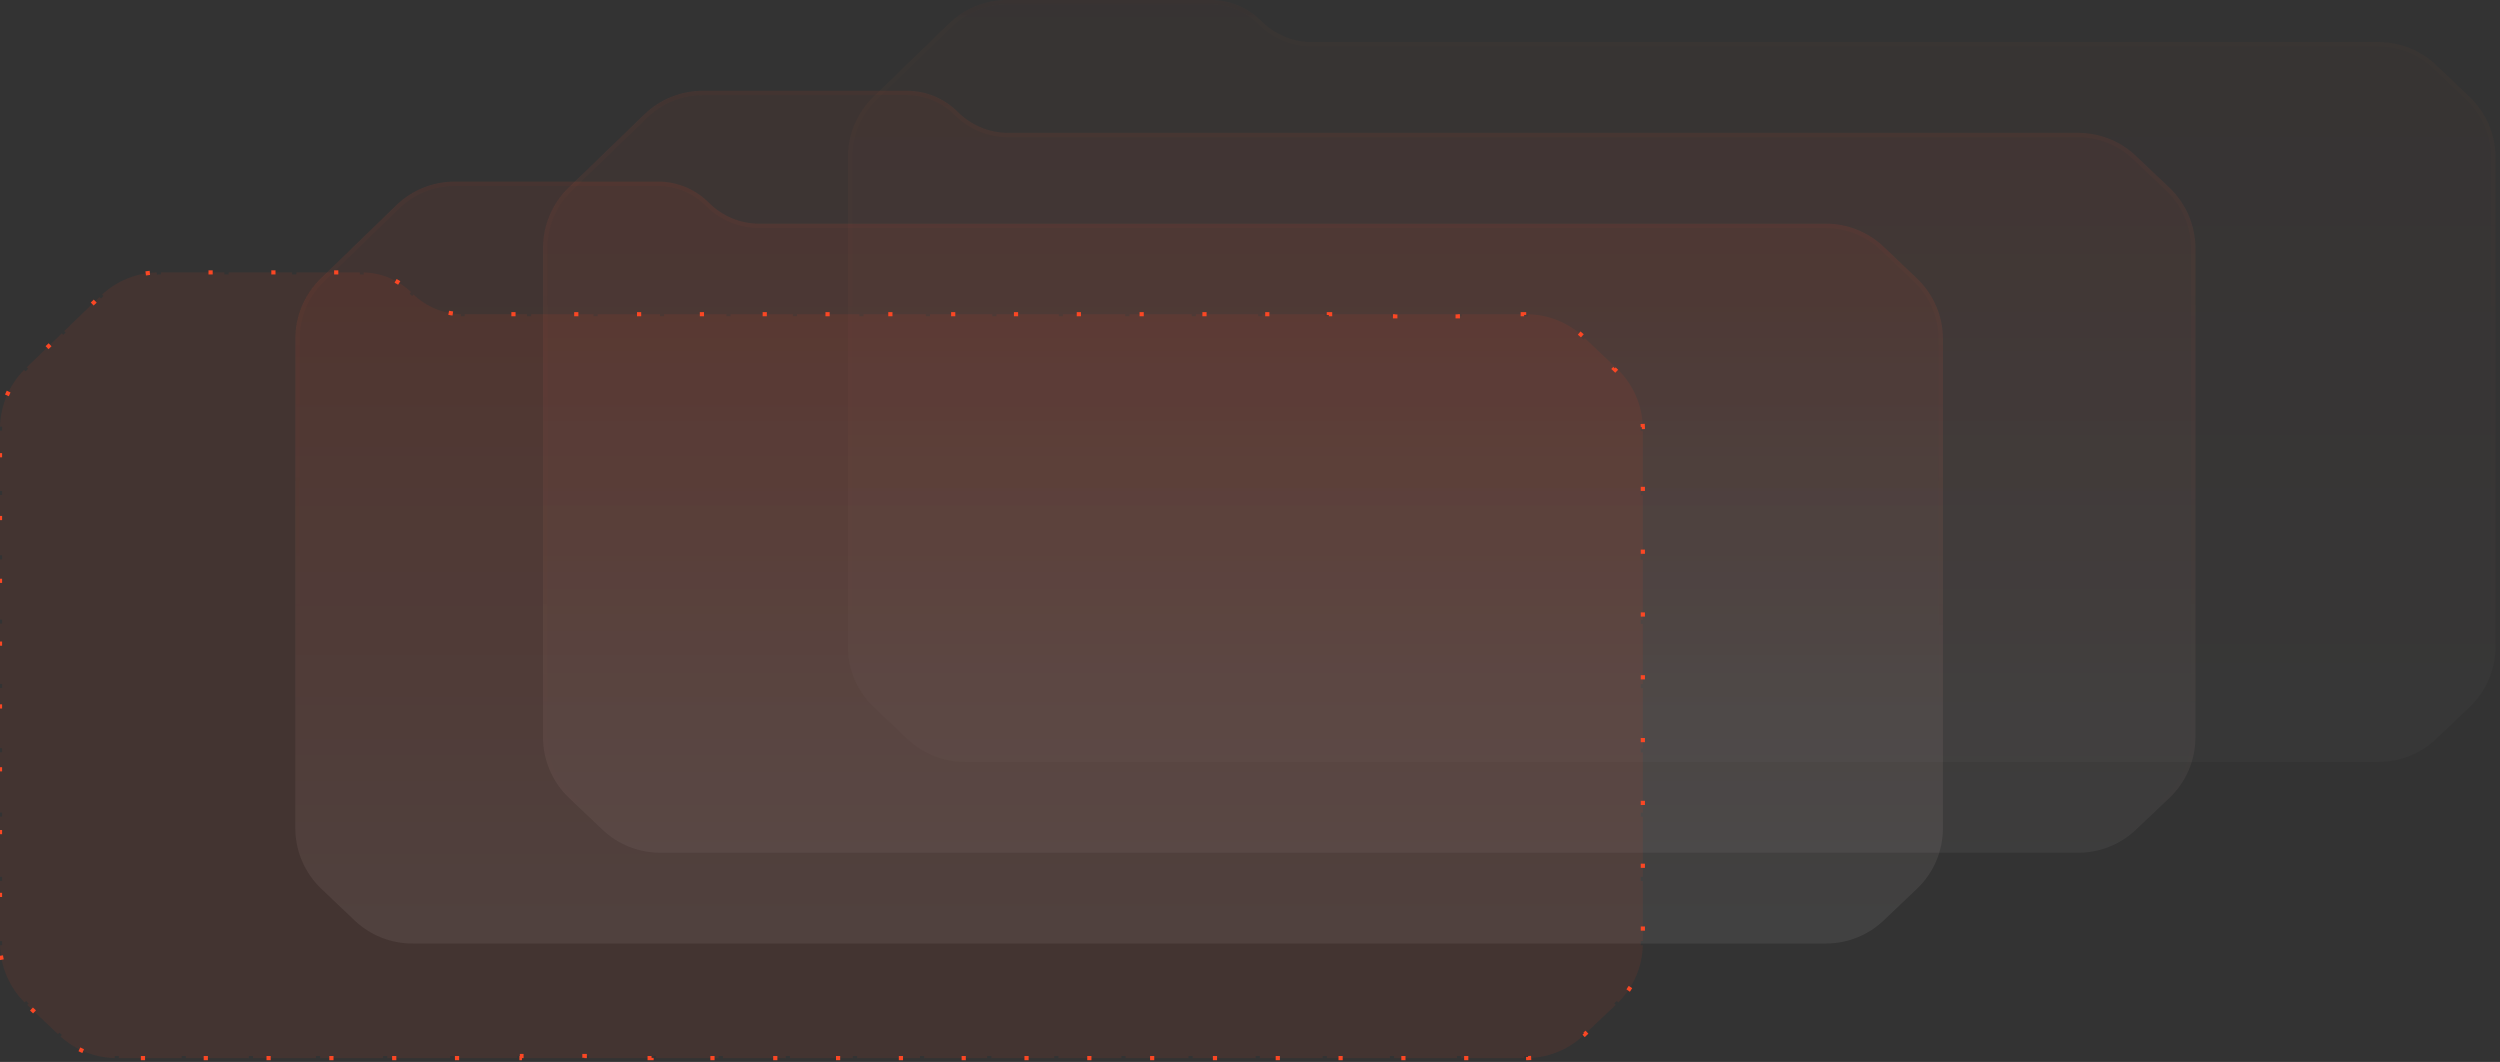
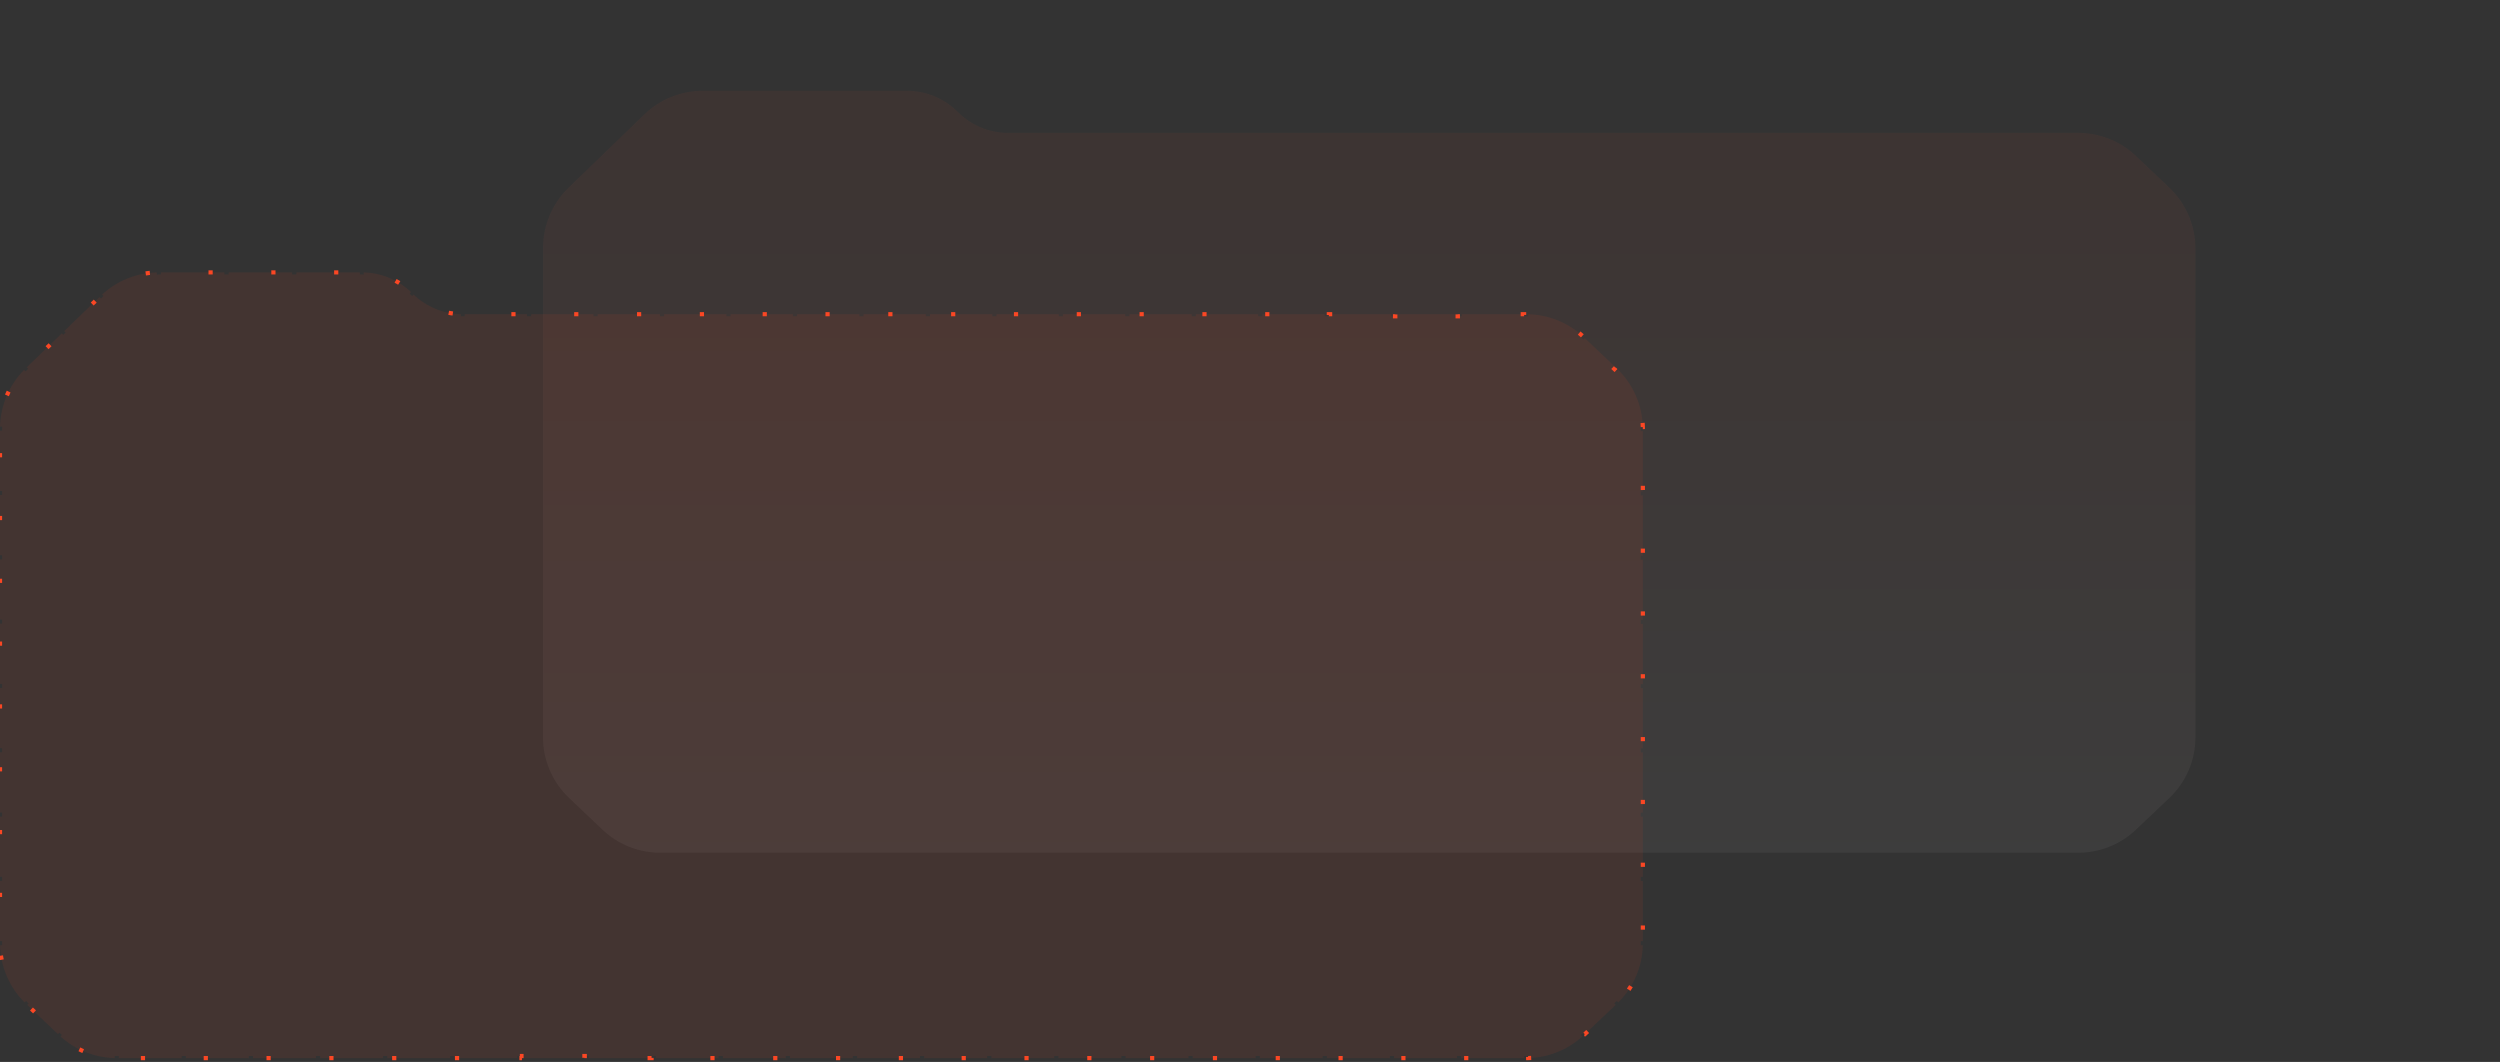
<svg xmlns="http://www.w3.org/2000/svg" width="525" height="223" viewBox="0 0 525 223" fill="none">
  <rect x="0" y="0" width="525" height="223" fill="#333333" stroke="none" />
-   <path d="M524.06 33.065C524.06 28.248 522.084 23.641 518.593 20.321L511.611 13.679C508.341 10.569 504.001 8.834 499.488 8.834L275.5 8.834C271.517 8.834 267.698 7.244 264.891 4.417V4.417C262.084 1.59 258.265 0 254.281 0L211.501 0C206.929 0 202.537 1.78 199.255 4.963L183.403 20.338C179.987 23.651 178.06 28.206 178.06 32.964V135.769C178.06 140.586 180.035 145.193 183.526 148.513L190.508 155.155C193.778 158.265 198.118 160 202.631 160L499.488 160C504.001 160 508.341 158.265 511.611 155.155L518.593 148.513C522.084 145.193 524.06 140.586 524.06 135.769V33.065Z" fill="url(#paint0_linear_201_3776)" fill-opacity="0.02" />
-   <path d="M202.631 159.535L499.488 159.535C503.882 159.535 508.107 157.846 511.291 154.818L518.273 148.176C521.671 144.944 523.595 140.459 523.595 135.769V33.065C523.595 28.375 521.671 23.89 518.273 20.658L511.291 14.016C508.107 10.988 503.882 9.299 499.488 9.299L275.5 9.299C271.393 9.299 267.455 7.66 264.561 4.745C261.841 2.006 258.141 0.465 254.281 0.465L211.501 0.465C207.05 0.465 202.774 2.198 199.579 5.297L183.727 20.672C180.401 23.897 178.525 28.332 178.525 32.964V135.769C178.525 140.459 180.448 144.944 183.846 148.176L190.828 154.818C194.012 157.846 198.237 159.535 202.631 159.535Z" stroke="url(#paint1_linear_201_3776)" stroke-opacity="0.01" stroke-width="0.93" />
  <path d="M461.04 52.148C461.04 47.321 459.057 42.707 455.555 39.386L448.537 32.729C445.269 29.629 440.937 27.901 436.433 27.901L211.753 27.901C207.763 27.901 203.938 26.312 201.122 23.484V23.484C198.307 20.657 194.481 19.067 190.491 19.067L147.543 19.067C142.979 19.067 138.595 20.841 135.315 24.013L119.401 39.403C115.975 42.717 114.04 47.28 114.04 52.047V154.821C114.04 159.648 116.023 164.262 119.525 167.583L126.543 174.24C129.811 177.339 134.143 179.067 138.647 179.067L436.433 179.067C440.937 179.067 445.269 177.339 448.537 174.24L455.555 167.583C459.057 164.262 461.04 159.648 461.04 154.821V52.148Z" fill="url(#paint2_linear_201_3776)" fill-opacity="0.05" />
-   <path d="M138.647 178.602L436.433 178.602C440.818 178.602 445.036 176.92 448.217 173.902L455.235 167.246C458.644 164.012 460.575 159.52 460.575 154.821V52.148C460.575 47.449 458.644 42.957 455.235 39.723L448.217 33.066C445.036 30.049 440.818 28.367 436.433 28.367L211.753 28.367C207.64 28.367 203.695 26.728 200.793 23.813C198.064 21.073 194.357 19.532 190.491 19.532L147.543 19.532C143.1 19.532 138.831 21.259 135.638 24.347L119.725 39.737C116.389 42.964 114.505 47.406 114.505 52.047V154.821C114.505 159.52 116.436 164.012 119.845 167.246L126.863 173.902C130.044 176.92 134.262 178.602 138.647 178.602Z" stroke="url(#paint3_linear_201_3776)" stroke-opacity="0.03" stroke-width="0.93" />
-   <path d="M408.021 71.201C408.021 66.383 406.045 61.777 402.554 58.457L395.572 51.815C392.302 48.705 387.962 46.97 383.449 46.97L159.461 46.97C155.478 46.97 151.659 45.38 148.852 42.553V42.553C146.045 39.726 142.226 38.136 138.242 38.136L95.462 38.136C90.89 38.136 86.498 39.916 83.216 43.099L67.364 58.474C63.948 61.787 62.02 66.342 62.02 71.1V173.905C62.02 178.722 63.996 183.329 67.487 186.649L74.469 193.291C77.739 196.401 82.079 198.136 86.592 198.136L383.449 198.136C387.962 198.136 392.302 196.401 395.572 193.291L402.554 186.649C406.045 183.329 408.021 178.722 408.021 173.905V71.201Z" fill="url(#paint4_linear_201_3776)" fill-opacity="0.07" />
-   <path d="M86.592 197.671L383.449 197.671C387.843 197.671 392.068 195.982 395.252 192.954L402.234 186.312C405.632 183.079 407.555 178.595 407.555 173.905V71.201C407.555 66.511 405.632 62.026 402.234 58.794L395.252 52.152C392.068 49.124 387.843 47.435 383.449 47.435L159.461 47.435C155.354 47.435 151.416 45.795 148.522 42.88C145.802 40.141 142.102 38.601 138.242 38.601L95.462 38.601C91.011 38.601 86.735 40.334 83.54 43.433L67.688 58.808C64.362 62.033 62.486 66.468 62.486 71.1V173.905C62.486 178.595 64.409 183.079 67.807 186.312L74.789 192.954C77.973 195.982 82.198 197.671 86.592 197.671Z" stroke="url(#paint5_linear_201_3776)" stroke-opacity="0.03" stroke-width="0.93" />
-   <path d="M332.292 70.521C329.165 67.695 325.128 66.085 320.915 65.986L320.904 66.425C320.769 66.422 320.633 66.42 320.498 66.42H320.061V65.981H306.974V66.42H306.102V65.981L293.015 65.981V66.42H292.143V65.981H279.056V66.42H278.183V65.981H265.096V66.42H264.224V65.981H251.137V66.42H250.265V65.981H237.178V66.42H236.305V65.981H223.218V66.42H222.346V65.981L209.259 65.981V66.42H208.387V65.981H195.3V66.42H194.427V65.981H181.34V66.42H180.468V65.981H167.381V66.42H166.509V65.981H153.422V66.42H152.549V65.981H139.462V66.42H138.59V65.981H125.503V66.42H124.631V65.981L111.544 65.981V66.42H110.671V65.981H97.584V66.42H97.148C97.022 66.42 96.896 66.419 96.77 66.416L96.781 65.976C93.07 65.885 89.526 64.413 86.842 61.849L86.539 62.167C86.448 62.08 86.358 61.992 86.269 61.903C86.185 61.818 86.1 61.735 86.014 61.653L86.318 61.335C83.634 58.771 80.09 57.299 76.379 57.208L76.368 57.648C76.25 57.645 76.131 57.643 76.012 57.643H75.568V57.204H62.235V57.643H61.346V57.204L48.013 57.204V57.643H47.124V57.204H33.791V57.643H33.347C33.209 57.643 33.072 57.645 32.935 57.648L32.925 57.209C28.657 57.311 24.571 58.963 21.431 61.855L21.729 62.179C21.628 62.272 21.528 62.366 21.429 62.461L21.183 62.699L20.877 62.383L13.491 69.521L13.796 69.838L13.304 70.314L12.998 69.997L5.612 77.136L5.918 77.452L5.671 77.69C5.568 77.79 5.466 77.891 5.366 77.993L5.053 77.684C1.922 80.865 0.117 85.119 0.006 89.581L0.445 89.592C0.442 89.735 0.44 89.878 0.44 90.022V90.444H0V103.105H0.44V103.949H0V116.61H0.44V117.454H0V130.115H0.44V130.959H0V143.62H0.44V144.464H0V157.125H0.44V157.969H0V170.63H0.44V171.474H0V184.135H0.44V184.979H0V197.64H0.44V198.062C0.44 198.121 0.44 198.18 0.441 198.239C0.442 198.325 0.443 198.411 0.445 198.497L0.006 198.508C0.12 203.025 1.969 207.326 5.169 210.516L5.48 210.205C5.535 210.26 5.59 210.315 5.646 210.369C5.694 210.416 5.743 210.462 5.792 210.508L6.008 210.713L5.705 211.032L12.186 217.175L12.489 216.856L12.705 217.061C12.803 217.154 12.903 217.246 13.003 217.337L12.708 217.663C15.835 220.489 19.872 222.099 24.085 222.199L24.096 221.759C24.231 221.762 24.367 221.764 24.502 221.764H24.943V222.204H38.157V221.764H39.038V222.204H52.252V221.764H53.133V222.204H66.347V221.764H67.228V222.204L80.442 222.204V221.764H81.323V222.204H94.537V221.764H95.418V222.204H108.632V221.764H109.513V222.204H122.727V221.764H123.608V222.204H136.822V221.764H137.703V222.204H150.917V221.764H151.798V222.204H165.012V221.764H165.893V222.204H179.107V221.764H179.988V222.204H193.202V221.764H194.083V222.204H207.297V221.764H208.178V222.204H221.392V221.764H222.273V222.204H235.487V221.764H236.368V222.204H249.582V221.764H250.463V222.204L263.677 222.204V221.764H264.558V222.204H277.772V221.764H278.653V222.204H291.867V221.764H292.748V222.204H305.962V221.764H306.843V222.204H320.057V221.764H320.498C320.633 221.764 320.769 221.762 320.904 221.759L320.915 222.199C325.128 222.099 329.165 220.489 332.292 217.663L331.997 217.337C332.097 217.246 332.197 217.154 332.295 217.061L332.511 216.856L332.814 217.175L339.295 211.032L338.992 210.713L339.208 210.508C339.314 210.409 339.418 210.307 339.52 210.205L339.831 210.516C343.031 207.326 344.88 203.025 344.994 198.508L344.555 198.497C344.558 198.352 344.56 198.207 344.56 198.062V197.64H345V184.991H344.56V184.148H345V171.499H344.56V170.655H345V158.006H344.56V157.163H345V144.514H344.56V143.67H345V131.021H344.56V130.178H345V117.529H344.56V116.686H345V104.037H344.56V103.193H345V90.544H344.56V90.123C344.56 89.977 344.558 89.832 344.555 89.687L344.994 89.676C344.88 85.159 343.031 80.858 339.831 77.668L339.52 77.979C339.418 77.877 339.314 77.776 339.208 77.676L338.992 77.471L339.295 77.152L332.814 71.009L332.511 71.328L332.295 71.123C332.197 71.03 332.097 70.938 331.997 70.847L332.292 70.521Z" fill="#FB4724" fill-opacity="0.08" stroke="#FB4724" stroke-width="0.879" stroke-dasharray="0.88 13.19" />
+   <path d="M332.292 70.521C329.165 67.695 325.128 66.085 320.915 65.986L320.904 66.425C320.769 66.422 320.633 66.42 320.498 66.42H320.061V65.981H306.974V66.42H306.102V65.981L293.015 65.981V66.42H292.143V65.981H279.056V66.42H278.183V65.981H265.096V66.42H264.224V65.981H251.137V66.42H250.265V65.981H237.178V66.42H236.305V65.981H223.218V66.42H222.346V65.981L209.259 65.981V66.42H208.387V65.981H195.3V66.42H194.427V65.981H181.34V66.42H180.468V65.981H167.381V66.42H166.509V65.981H153.422V66.42H152.549V65.981H139.462V66.42H138.59V65.981H125.503V66.42H124.631V65.981L111.544 65.981V66.42H110.671V65.981H97.584V66.42H97.148C97.022 66.42 96.896 66.419 96.77 66.416L96.781 65.976C93.07 65.885 89.526 64.413 86.842 61.849L86.539 62.167C86.448 62.08 86.358 61.992 86.269 61.903C86.185 61.818 86.1 61.735 86.014 61.653L86.318 61.335C83.634 58.771 80.09 57.299 76.379 57.208L76.368 57.648C76.25 57.645 76.131 57.643 76.012 57.643H75.568V57.204H62.235V57.643H61.346V57.204L48.013 57.204V57.643H47.124V57.204H33.791V57.643H33.347C33.209 57.643 33.072 57.645 32.935 57.648L32.925 57.209C28.657 57.311 24.571 58.963 21.431 61.855L21.729 62.179C21.628 62.272 21.528 62.366 21.429 62.461L21.183 62.699L20.877 62.383L13.491 69.521L13.796 69.838L13.304 70.314L12.998 69.997L5.612 77.136L5.918 77.452L5.671 77.69C5.568 77.79 5.466 77.891 5.366 77.993L5.053 77.684C1.922 80.865 0.117 85.119 0.006 89.581L0.445 89.592C0.442 89.735 0.44 89.878 0.44 90.022V90.444H0V103.105H0.44V103.949H0V116.61H0.44V117.454H0V130.115H0.44V130.959H0V143.62H0.44V144.464H0V157.125H0.44V157.969H0V170.63H0.44V171.474H0V184.135H0.44V184.979H0V197.64H0.44V198.062C0.44 198.121 0.44 198.18 0.441 198.239C0.442 198.325 0.443 198.411 0.445 198.497L0.006 198.508C0.12 203.025 1.969 207.326 5.169 210.516L5.48 210.205C5.535 210.26 5.59 210.315 5.646 210.369C5.694 210.416 5.743 210.462 5.792 210.508L6.008 210.713L5.705 211.032L12.186 217.175L12.489 216.856L12.705 217.061C12.803 217.154 12.903 217.246 13.003 217.337L12.708 217.663C15.835 220.489 19.872 222.099 24.085 222.199L24.096 221.759C24.231 221.762 24.367 221.764 24.502 221.764H24.943V222.204H38.157V221.764H39.038V222.204H52.252V221.764H53.133V222.204H66.347V221.764H67.228V222.204L80.442 222.204V221.764H81.323V222.204H94.537V221.764H95.418V222.204H108.632V221.764H109.513V222.204H122.727V221.764H123.608V222.204H136.822V221.764H137.703V222.204H150.917V221.764H151.798V222.204H165.012V221.764H165.893V222.204H179.107V221.764H179.988V222.204H193.202V221.764H194.083V222.204H207.297V221.764H208.178V222.204H221.392V221.764H222.273V222.204H235.487V221.764H236.368V222.204H249.582V221.764H250.463V222.204L263.677 222.204V221.764H264.558V222.204H277.772V221.764H278.653V222.204H291.867V221.764H292.748V222.204H305.962V221.764H306.843V222.204H320.057V221.764H320.498C320.633 221.764 320.769 221.762 320.904 221.759L320.915 222.199C325.128 222.099 329.165 220.489 332.292 217.663L331.997 217.337C332.097 217.246 332.197 217.154 332.295 217.061L332.814 217.175L339.295 211.032L338.992 210.713L339.208 210.508C339.314 210.409 339.418 210.307 339.52 210.205L339.831 210.516C343.031 207.326 344.88 203.025 344.994 198.508L344.555 198.497C344.558 198.352 344.56 198.207 344.56 198.062V197.64H345V184.991H344.56V184.148H345V171.499H344.56V170.655H345V158.006H344.56V157.163H345V144.514H344.56V143.67H345V131.021H344.56V130.178H345V117.529H344.56V116.686H345V104.037H344.56V103.193H345V90.544H344.56V90.123C344.56 89.977 344.558 89.832 344.555 89.687L344.994 89.676C344.88 85.159 343.031 80.858 339.831 77.668L339.52 77.979C339.418 77.877 339.314 77.776 339.208 77.676L338.992 77.471L339.295 77.152L332.814 71.009L332.511 71.328L332.295 71.123C332.197 71.03 332.097 70.938 331.997 70.847L332.292 70.521Z" fill="#FB4724" fill-opacity="0.08" stroke="#FB4724" stroke-width="0.879" stroke-dasharray="0.88 13.19" />
  <defs>
    <linearGradient id="paint0_linear_201_3776" x1="351.06" y1="0" x2="351.06" y2="160" gradientUnits="userSpaceOnUse">
      <stop stop-color="#FB4724" />
      <stop offset="1" stop-color="#FDFDFD" />
    </linearGradient>
    <linearGradient id="paint1_linear_201_3776" x1="351.06" y1="0" x2="351.06" y2="160" gradientUnits="userSpaceOnUse">
      <stop stop-color="#FB4724" />
      <stop offset="1" stop-color="#FB4724" stop-opacity="0" />
    </linearGradient>
    <linearGradient id="paint2_linear_201_3776" x1="287.54" y1="19.067" x2="287.54" y2="179.067" gradientUnits="userSpaceOnUse">
      <stop stop-color="#FB4724" />
      <stop offset="1" stop-color="#FDFDFD" />
    </linearGradient>
    <linearGradient id="paint3_linear_201_3776" x1="287.54" y1="19.067" x2="287.54" y2="179.067" gradientUnits="userSpaceOnUse">
      <stop stop-color="#FB4724" />
      <stop offset="1" stop-color="#FB4724" stop-opacity="0" />
    </linearGradient>
    <linearGradient id="paint4_linear_201_3776" x1="235.02" y1="58.924" x2="235.02" y2="192.063" gradientUnits="userSpaceOnUse">
      <stop stop-color="#FB4724" />
      <stop offset="1" stop-color="#FDFDFD" />
    </linearGradient>
    <linearGradient id="paint5_linear_201_3776" x1="235.021" y1="38.136" x2="235.021" y2="153.99" gradientUnits="userSpaceOnUse">
      <stop stop-color="#FB4724" />
      <stop offset="1" stop-color="#FB4724" stop-opacity="0" />
    </linearGradient>
  </defs>
</svg>